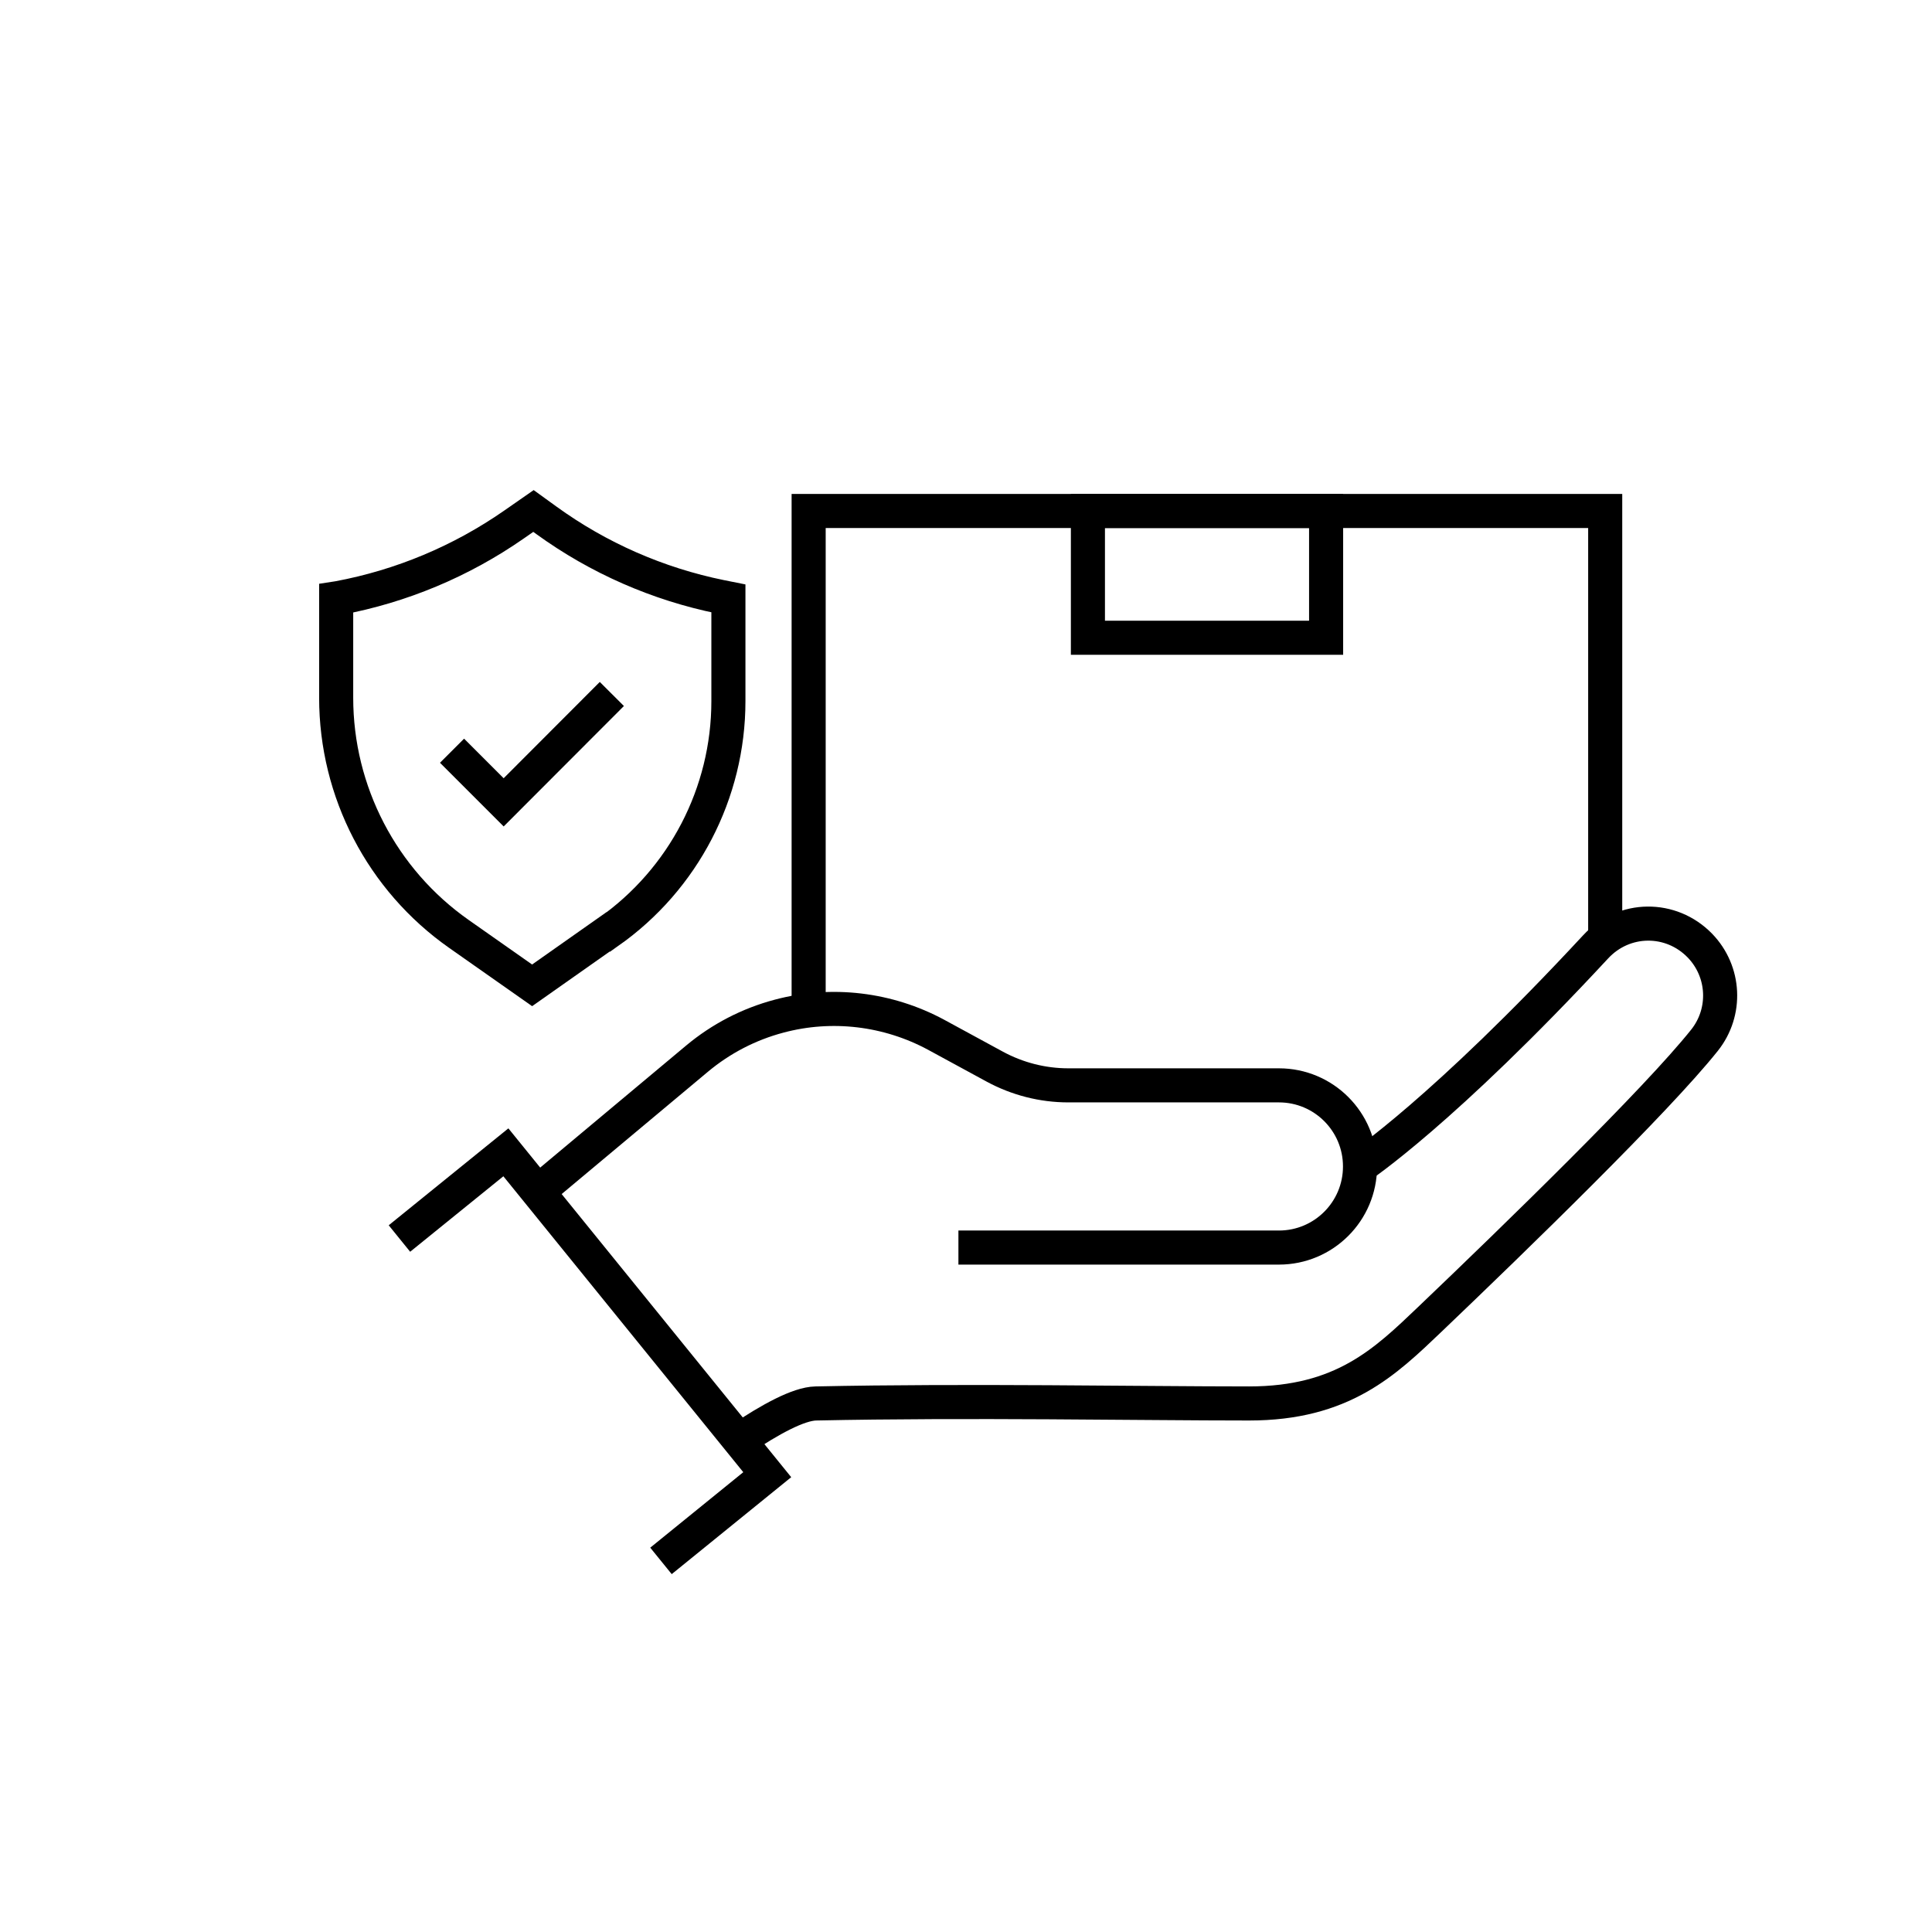
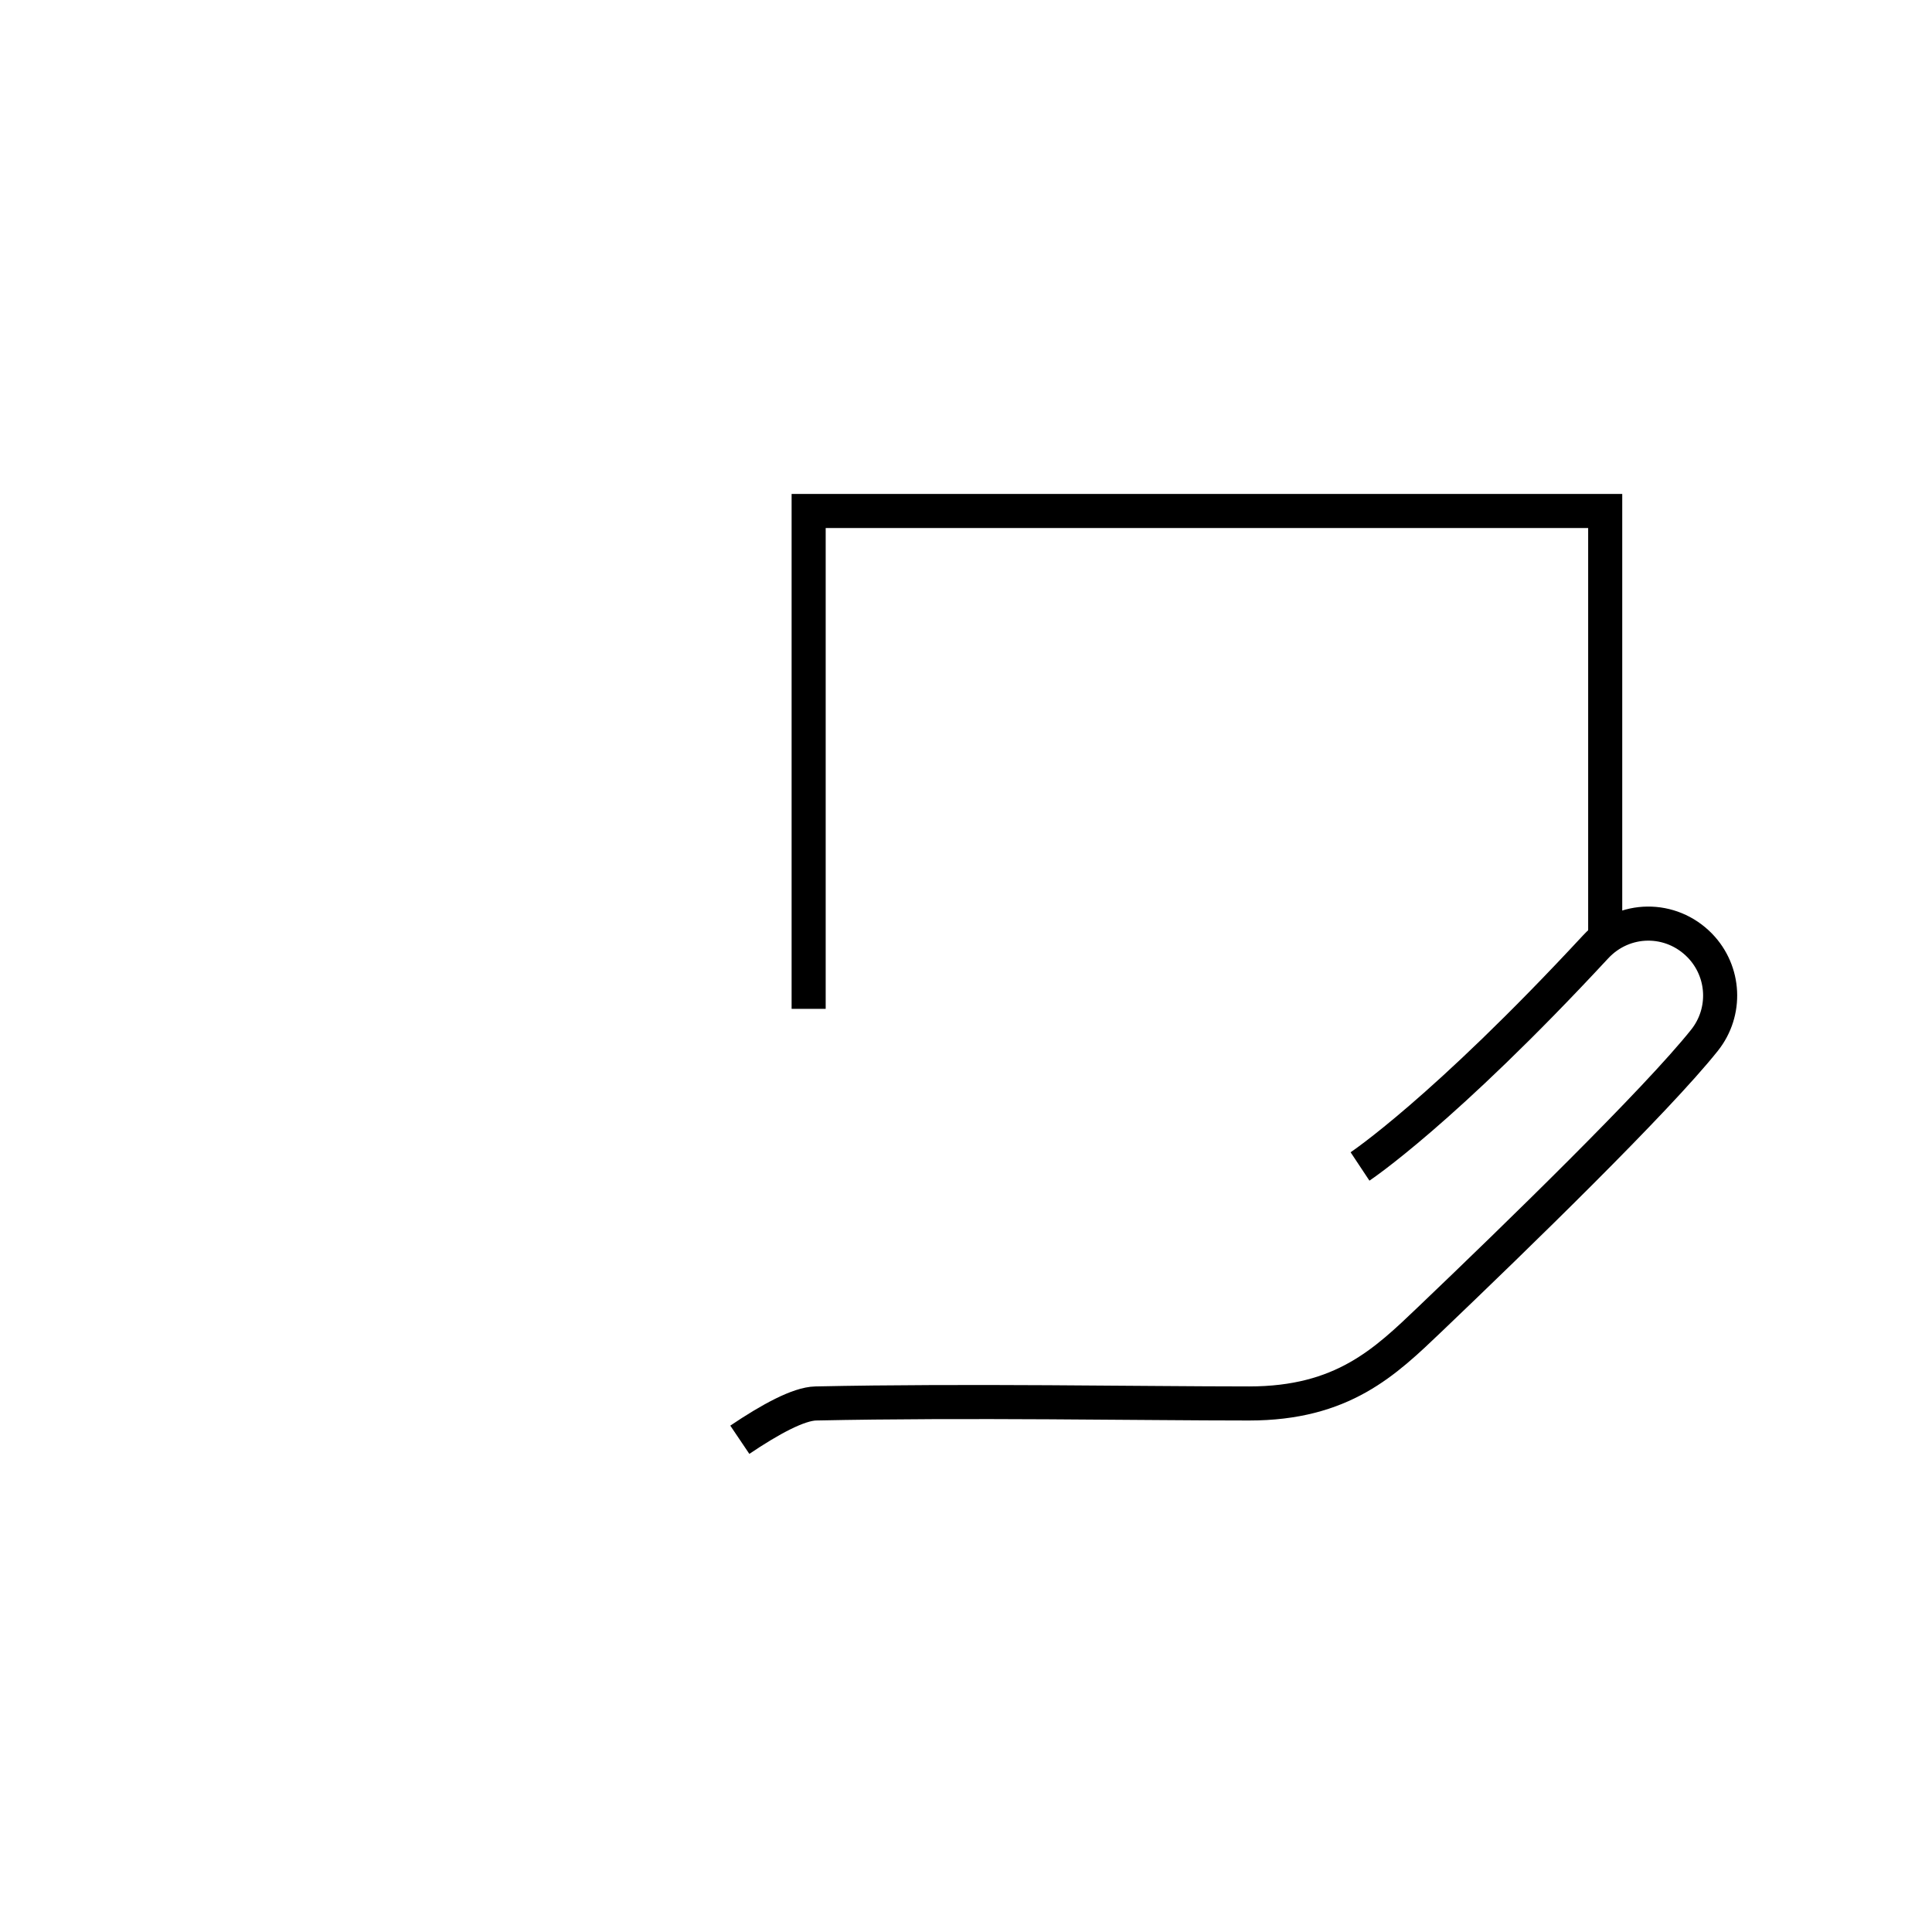
<svg xmlns="http://www.w3.org/2000/svg" viewBox="0 0 113.39 113.39" version="1.1" id="Calque_1">
  <defs>
    <style>
      .st0, .st1 {
        fill: none;
        stroke: #000;
        stroke-miterlimit: 10;
        stroke-width: 2px;
      }

      .st1 {
        stroke-linecap: square;
      }
    </style>
  </defs>
-   <path d="M35.69,54.69l-4.46,3.14-4.3-3.02c-4.51-3.17-7.2-8.34-7.2-13.86v-5.83l.13-.02c3.7-.69,7.21-2.16,10.3-4.31l1.15-.8.76.55c3.05,2.21,6.54,3.74,10.23,4.49l.45.09v6.03c0,5.39-2.63,10.45-7.04,13.55Z" class="st0" />
-   <polyline points="26.53 44.06 29.56 47.09 35.91 40.73" class="st0" />
  <g>
-     <path d="M31.68,69.85l9.22-7.71c1.41-1.18,3.05-2.03,4.82-2.5h0c3.1-.83,6.4-.43,9.22,1.09l3.44,1.87c1.33.72,2.81,1.1,4.32,1.1h12.36c2.63,0,4.76,2.13,4.76,4.76h0c0,2.63-2.13,4.76-4.76,4.76h-18.81" class="st0" />
    <path d="M79.82,68.46s4.87-3.23,13.83-12.89c1.66-1.79,4.42-1.82,6.12-.07h0c1.47,1.52,1.59,3.89.27,5.55-2.82,3.54-11.07,11.56-16.12,16.38-2.63,2.51-5.12,4.94-10.61,4.94-6.47,0-16.47-.19-25.43,0-1.01.02-2.68.93-4.46,2.13" class="st0" />
  </g>
-   <polyline points="24.22 72.06 29.69 67.63 45.03 86.55 39.57 90.98" class="st1" />
  <polyline points="94.21 55.06 94.21 29.99 47.46 29.99 47.46 59.21" class="st0" />
-   <polygon points="77.83 37.43 77.83 37.43 77.83 29.99 63.85 29.99 63.85 37.43 63.85 37.43 77.83 37.43" class="st0" />
</svg>